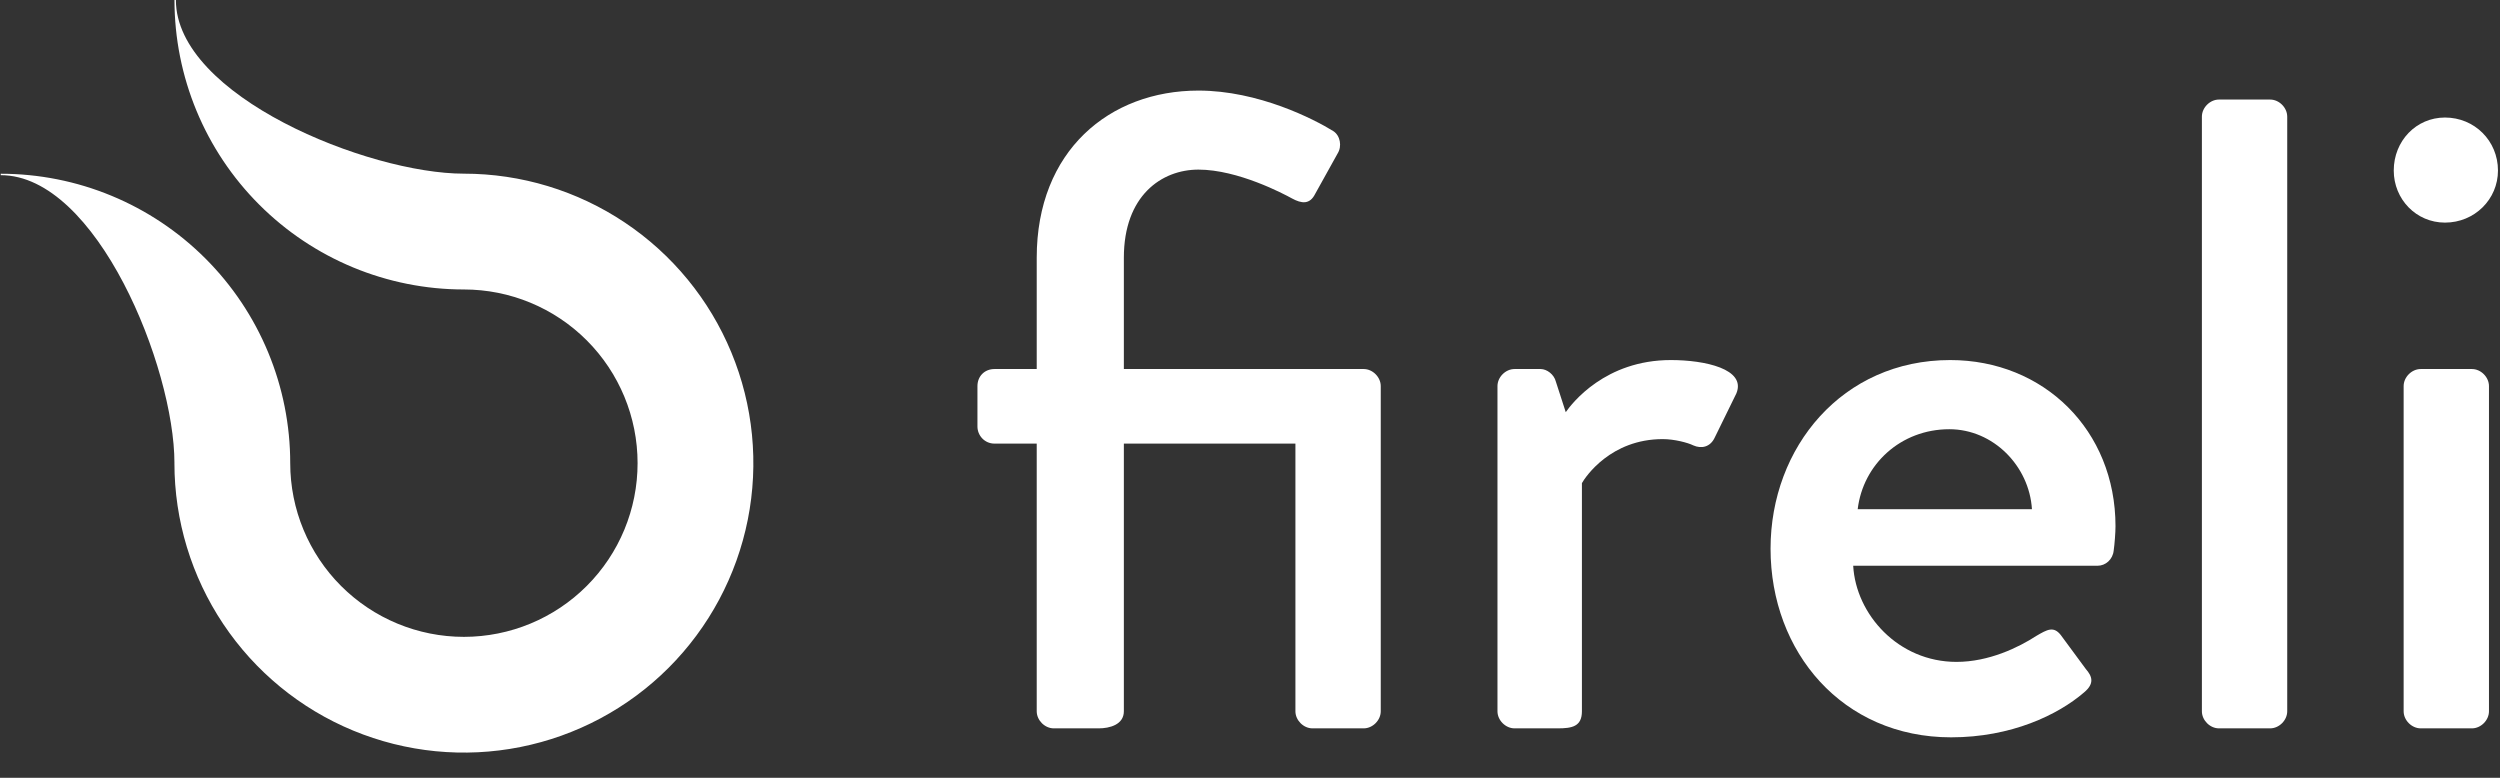
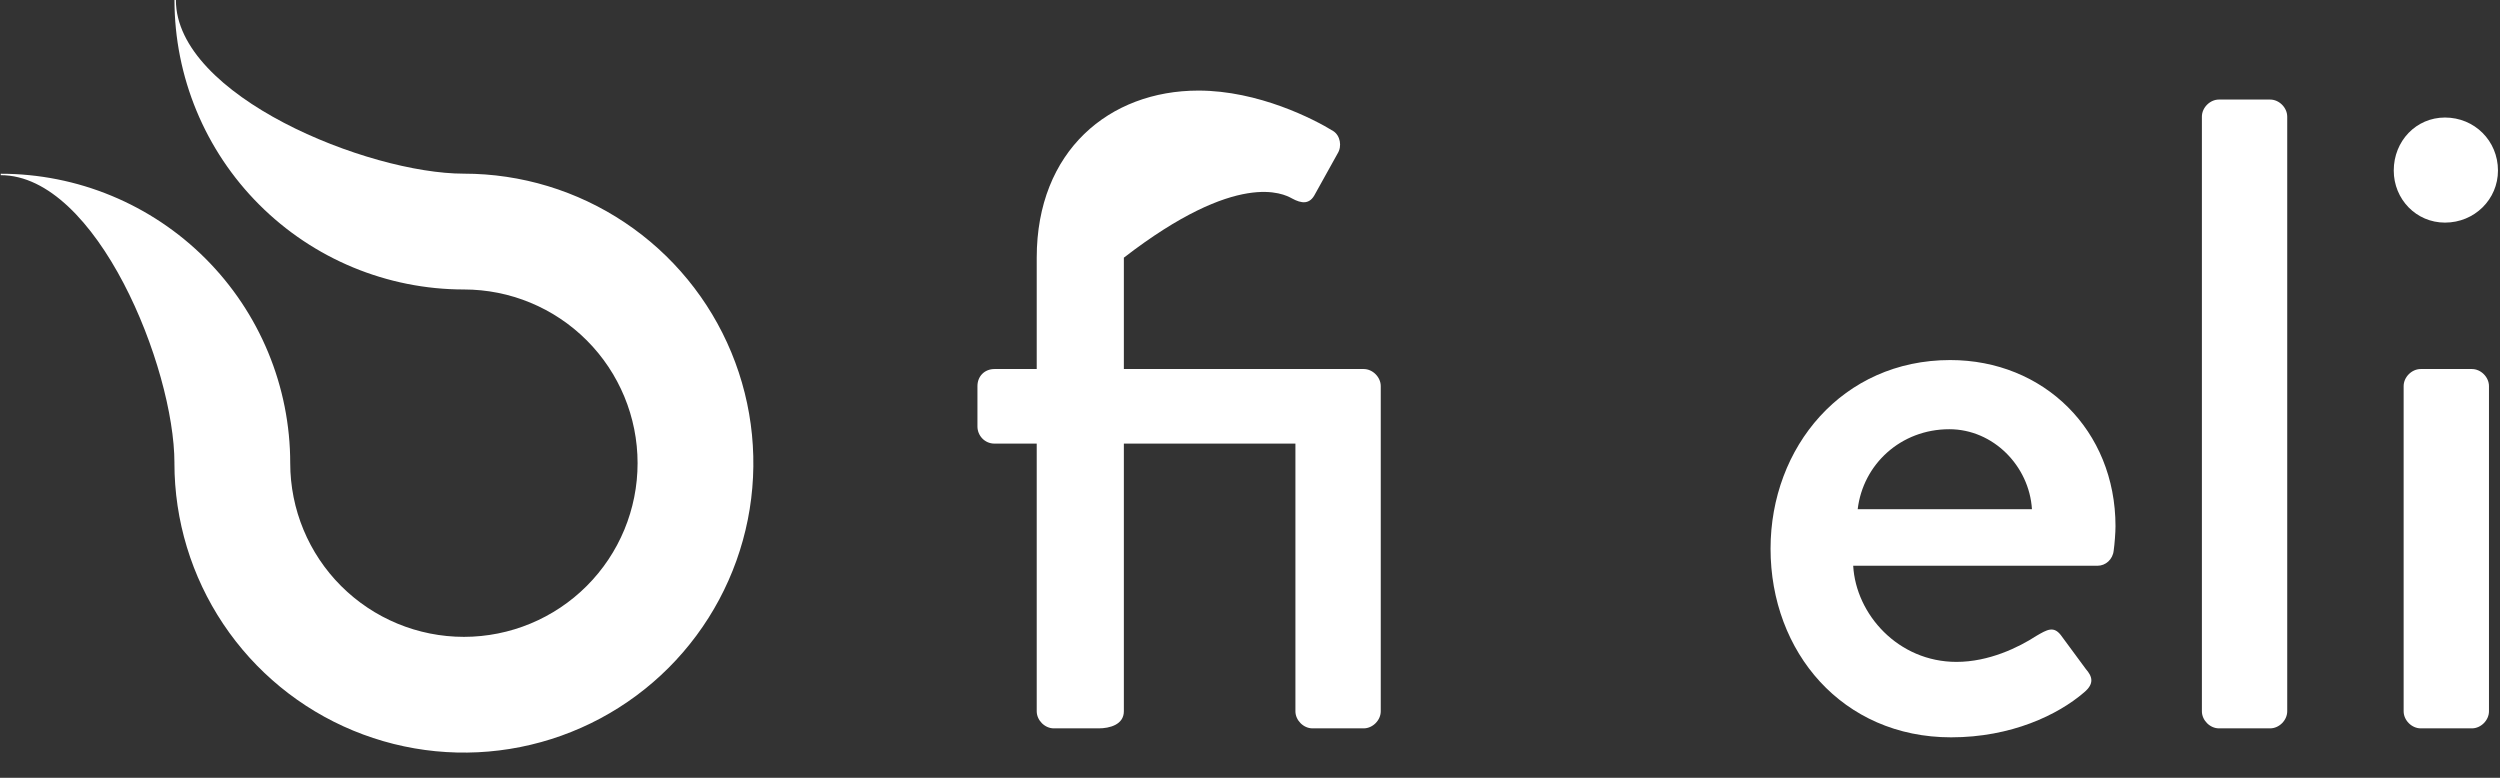
<svg xmlns="http://www.w3.org/2000/svg" width="90" height="28" viewBox="0 0 90 28" fill="none">
  <rect x="0" y="0" width="90" height="28" fill="#333333" stroke="none" />
  <path d="M16.701 6.252C13.248 6.252 6.332 3.453 6.332 0H6.281C6.281 2.764 7.378 5.414 9.333 7.368C11.287 9.323 13.937 10.421 16.701 10.421C18.359 10.421 19.949 11.079 21.122 12.252C22.294 13.424 22.953 15.015 22.953 16.673C22.954 18.331 22.295 19.922 21.123 21.094C19.951 22.267 18.36 22.926 16.702 22.927C15.044 22.927 13.453 22.268 12.28 21.096C11.108 19.924 10.449 18.334 10.448 16.675C10.448 15.307 10.179 13.952 9.655 12.688C9.131 11.423 8.364 10.274 7.396 9.307C6.428 8.339 5.28 7.572 4.015 7.048C2.751 6.524 1.396 6.255 0.027 6.255V6.306C3.48 6.306 6.279 13.219 6.28 16.673H6.279C6.279 18.734 6.891 20.749 8.036 22.462C9.181 24.176 10.808 25.512 12.712 26.3C14.616 27.089 16.712 27.296 18.733 26.893C20.754 26.491 22.611 25.499 24.069 24.042C25.526 22.585 26.518 20.728 26.921 18.706C27.323 16.685 27.117 14.59 26.328 12.686C25.54 10.781 24.204 9.154 22.49 8.009C20.777 6.864 18.762 6.252 16.701 6.252Z" fill="white" />
-   <path d="M37.322 25.606C37.322 25.93 37.613 26.221 37.936 26.221H39.553C39.941 26.221 40.459 26.091 40.459 25.606V15.97H46.635V25.606C46.635 25.93 46.926 26.221 47.249 26.221H49.093C49.416 26.221 49.707 25.93 49.707 25.606V13.9C49.707 13.576 49.416 13.285 49.093 13.285H40.459V9.276C40.459 7.044 41.817 6.106 43.143 6.106C44.565 6.106 46.215 6.98 46.506 7.141C46.861 7.335 47.152 7.368 47.346 6.98L48.155 5.524C48.317 5.266 48.252 4.878 47.993 4.716C47.314 4.296 45.309 3.261 43.143 3.261C39.941 3.261 37.322 5.427 37.322 9.276V13.285H35.802C35.446 13.285 35.188 13.544 35.188 13.9V15.355C35.188 15.678 35.446 15.97 35.802 15.97H37.322V25.606Z" fill="white" />
-   <path d="M53.909 25.606C53.909 25.93 54.2 26.221 54.524 26.221H56.076C56.593 26.221 56.949 26.156 56.949 25.606V17.392C57.078 17.166 57.984 15.808 59.859 15.808C60.28 15.808 60.765 15.937 60.959 16.034C61.25 16.163 61.573 16.099 61.735 15.743L62.511 14.159C62.867 13.285 61.379 12.962 60.15 12.962C57.79 12.962 56.593 14.514 56.367 14.838L56.011 13.738C55.947 13.479 55.688 13.285 55.462 13.285H54.524C54.2 13.285 53.909 13.576 53.909 13.9V25.606Z" fill="white" />
+   <path d="M37.322 25.606C37.322 25.93 37.613 26.221 37.936 26.221H39.553C39.941 26.221 40.459 26.091 40.459 25.606V15.97H46.635V25.606C46.635 25.93 46.926 26.221 47.249 26.221H49.093C49.416 26.221 49.707 25.93 49.707 25.606V13.9C49.707 13.576 49.416 13.285 49.093 13.285H40.459V9.276C44.565 6.106 46.215 6.98 46.506 7.141C46.861 7.335 47.152 7.368 47.346 6.98L48.155 5.524C48.317 5.266 48.252 4.878 47.993 4.716C47.314 4.296 45.309 3.261 43.143 3.261C39.941 3.261 37.322 5.427 37.322 9.276V13.285H35.802C35.446 13.285 35.188 13.544 35.188 13.9V15.355C35.188 15.678 35.446 15.97 35.802 15.97H37.322V25.606Z" fill="white" />
  <path d="M63.74 19.753C63.74 23.472 66.327 26.544 70.24 26.544C72.407 26.544 74.088 25.735 75.026 24.927C75.414 24.604 75.317 24.345 75.091 24.086L74.185 22.857C73.927 22.534 73.7 22.663 73.312 22.89C72.665 23.31 71.598 23.828 70.434 23.828C68.332 23.828 66.812 22.114 66.715 20.367H75.511C75.802 20.367 76.061 20.141 76.093 19.818C76.126 19.591 76.158 19.171 76.158 18.945C76.158 15.484 73.571 12.962 70.208 12.962C66.327 12.962 63.74 16.099 63.74 19.753ZM66.877 18.33C67.071 16.713 68.429 15.452 70.175 15.452C71.76 15.452 73.053 16.778 73.15 18.33H66.877Z" fill="white" />
  <path d="M79.268 25.606C79.268 25.93 79.559 26.221 79.882 26.221H81.725C82.049 26.221 82.34 25.93 82.34 25.606V4.199C82.34 3.875 82.049 3.584 81.725 3.584H79.882C79.559 3.584 79.268 3.875 79.268 4.199V25.606Z" fill="white" />
  <path d="M88.019 8.014C89.086 8.014 89.927 7.174 89.927 6.139C89.927 5.072 89.086 4.231 88.019 4.231C86.984 4.231 86.175 5.072 86.175 6.139C86.175 7.174 86.984 8.014 88.019 8.014ZM86.531 25.606C86.531 25.93 86.822 26.221 87.146 26.221H88.989C89.312 26.221 89.603 25.93 89.603 25.606V13.9C89.603 13.576 89.312 13.285 88.989 13.285H87.146C86.822 13.285 86.531 13.576 86.531 13.9V25.606Z" fill="white" />
</svg>